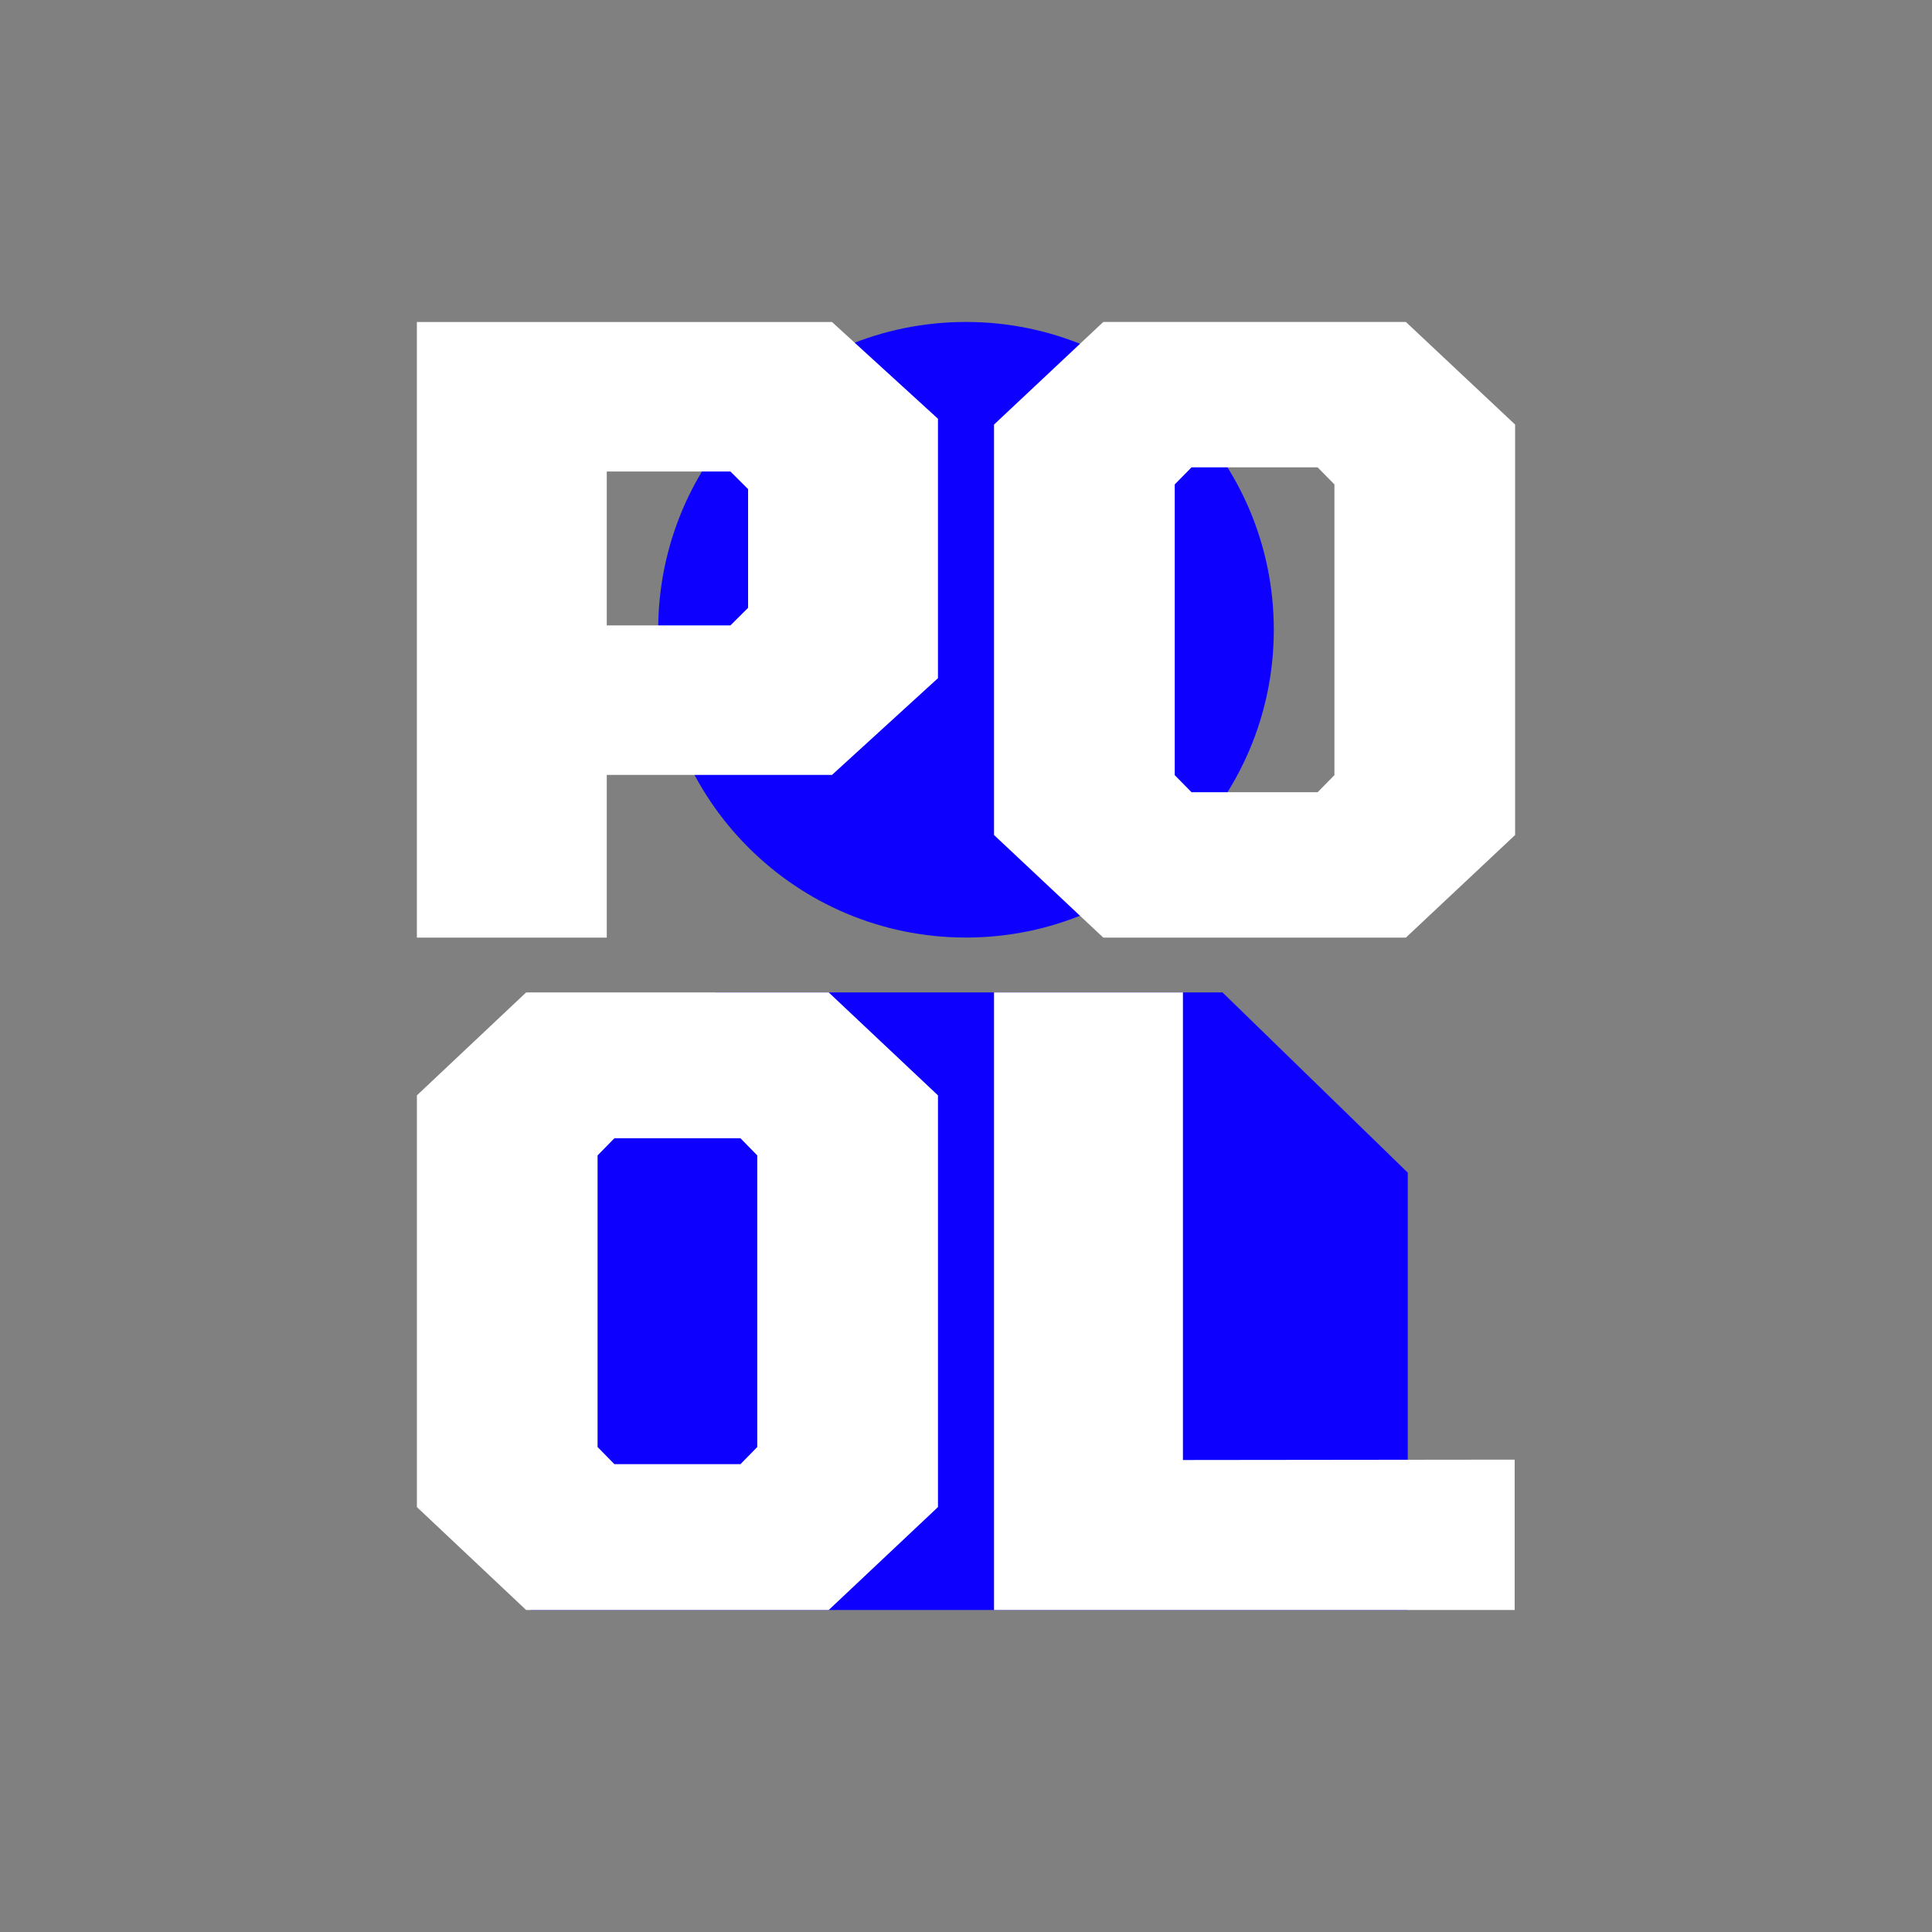
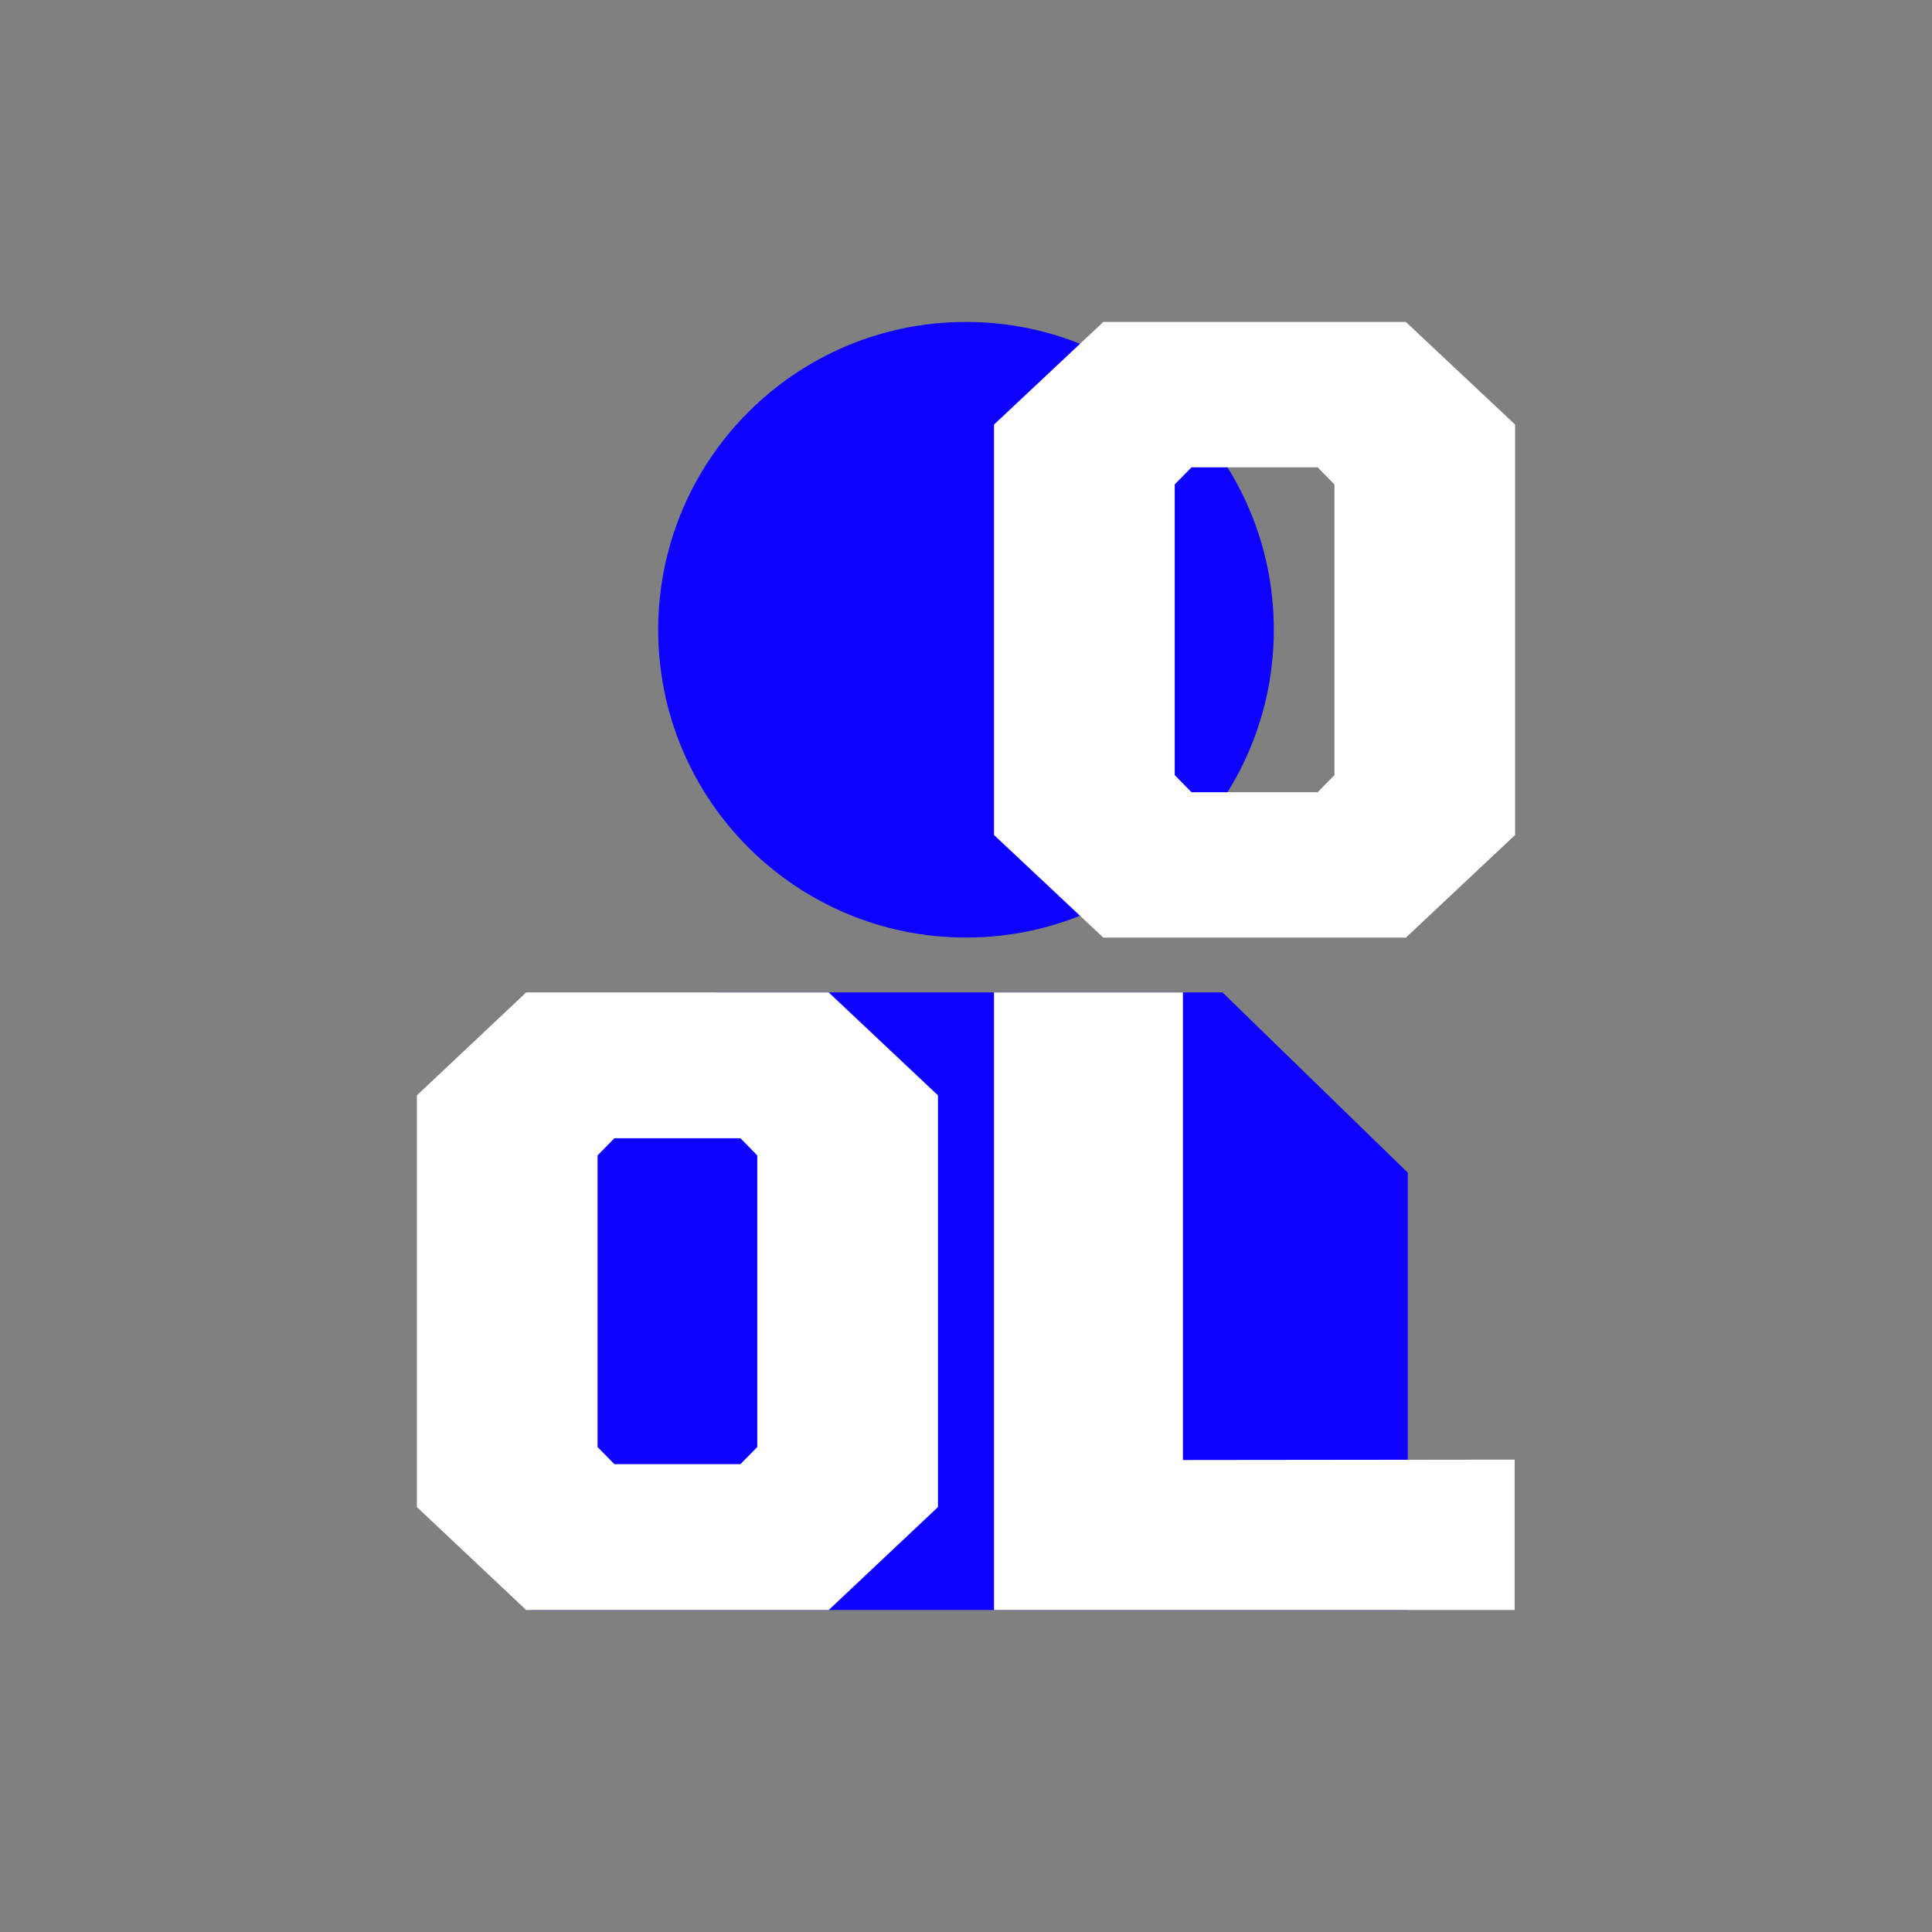
<svg xmlns="http://www.w3.org/2000/svg" version="1.1" id="Ebene_1" x="0px" y="0px" viewBox="0 0 1200 1200" style="enable-background:new 0 0 1200 1200;" xml:space="preserve">
  <rect x="0" y="0" width="1200" height="1200" fill="#808080" stroke="none" />
  <style type="text/css">
	.st0{fill:#0D00FF;}
	.st1{fill:#FFFFFF;}
</style>
  <path class="st0" d="M791.18,391.17c0,105.59-85.6,191.16-191.2,191.16c-105.59,0-191.16-85.57-191.16-191.16  c0-105.6,85.57-191.2,191.16-191.2C705.58,199.97,791.18,285.57,791.18,391.17L791.18,391.17z M791.18,391.17" />
  <polygon class="st0" points="759.33,616.42 444.67,616.42 329.6,728.37 329.6,1000 874.4,1000 874.4,728.37 " />
-   <path class="st1" d="M376.88,481.32v101.06H258.93V200h257.83l65.83,60.09v161.14l-65.83,60.09H376.88z M453.68,292.86h-76.8v95.59  h76.8l10.97-10.92v-73.74L453.68,292.86z" />
  <path class="st1" d="M873.2,199.97l67.86,63.73v254.94l-67.86,63.73H685.27l-67.86-63.73V263.7l67.86-63.73H873.2z M729.65,300.88  v180.58l10.44,10.62h78.3l10.44-10.62V300.88l-10.44-10.62h-78.3L729.65,300.88z" />
  <path class="st1" d="M514.73,616.42l67.86,63.93v255.72L514.73,1000H326.8l-67.86-63.93V680.35l67.86-63.93H514.73z M371.17,717.64  v181.13l10.44,10.65h78.3l10.44-10.65V717.64l-10.44-10.65h-78.3L371.17,717.64z" />
  <path class="st1" d="M734.74,616.42v290.42l206.05-0.23V1000H617.41V616.42H734.74z" />
</svg>